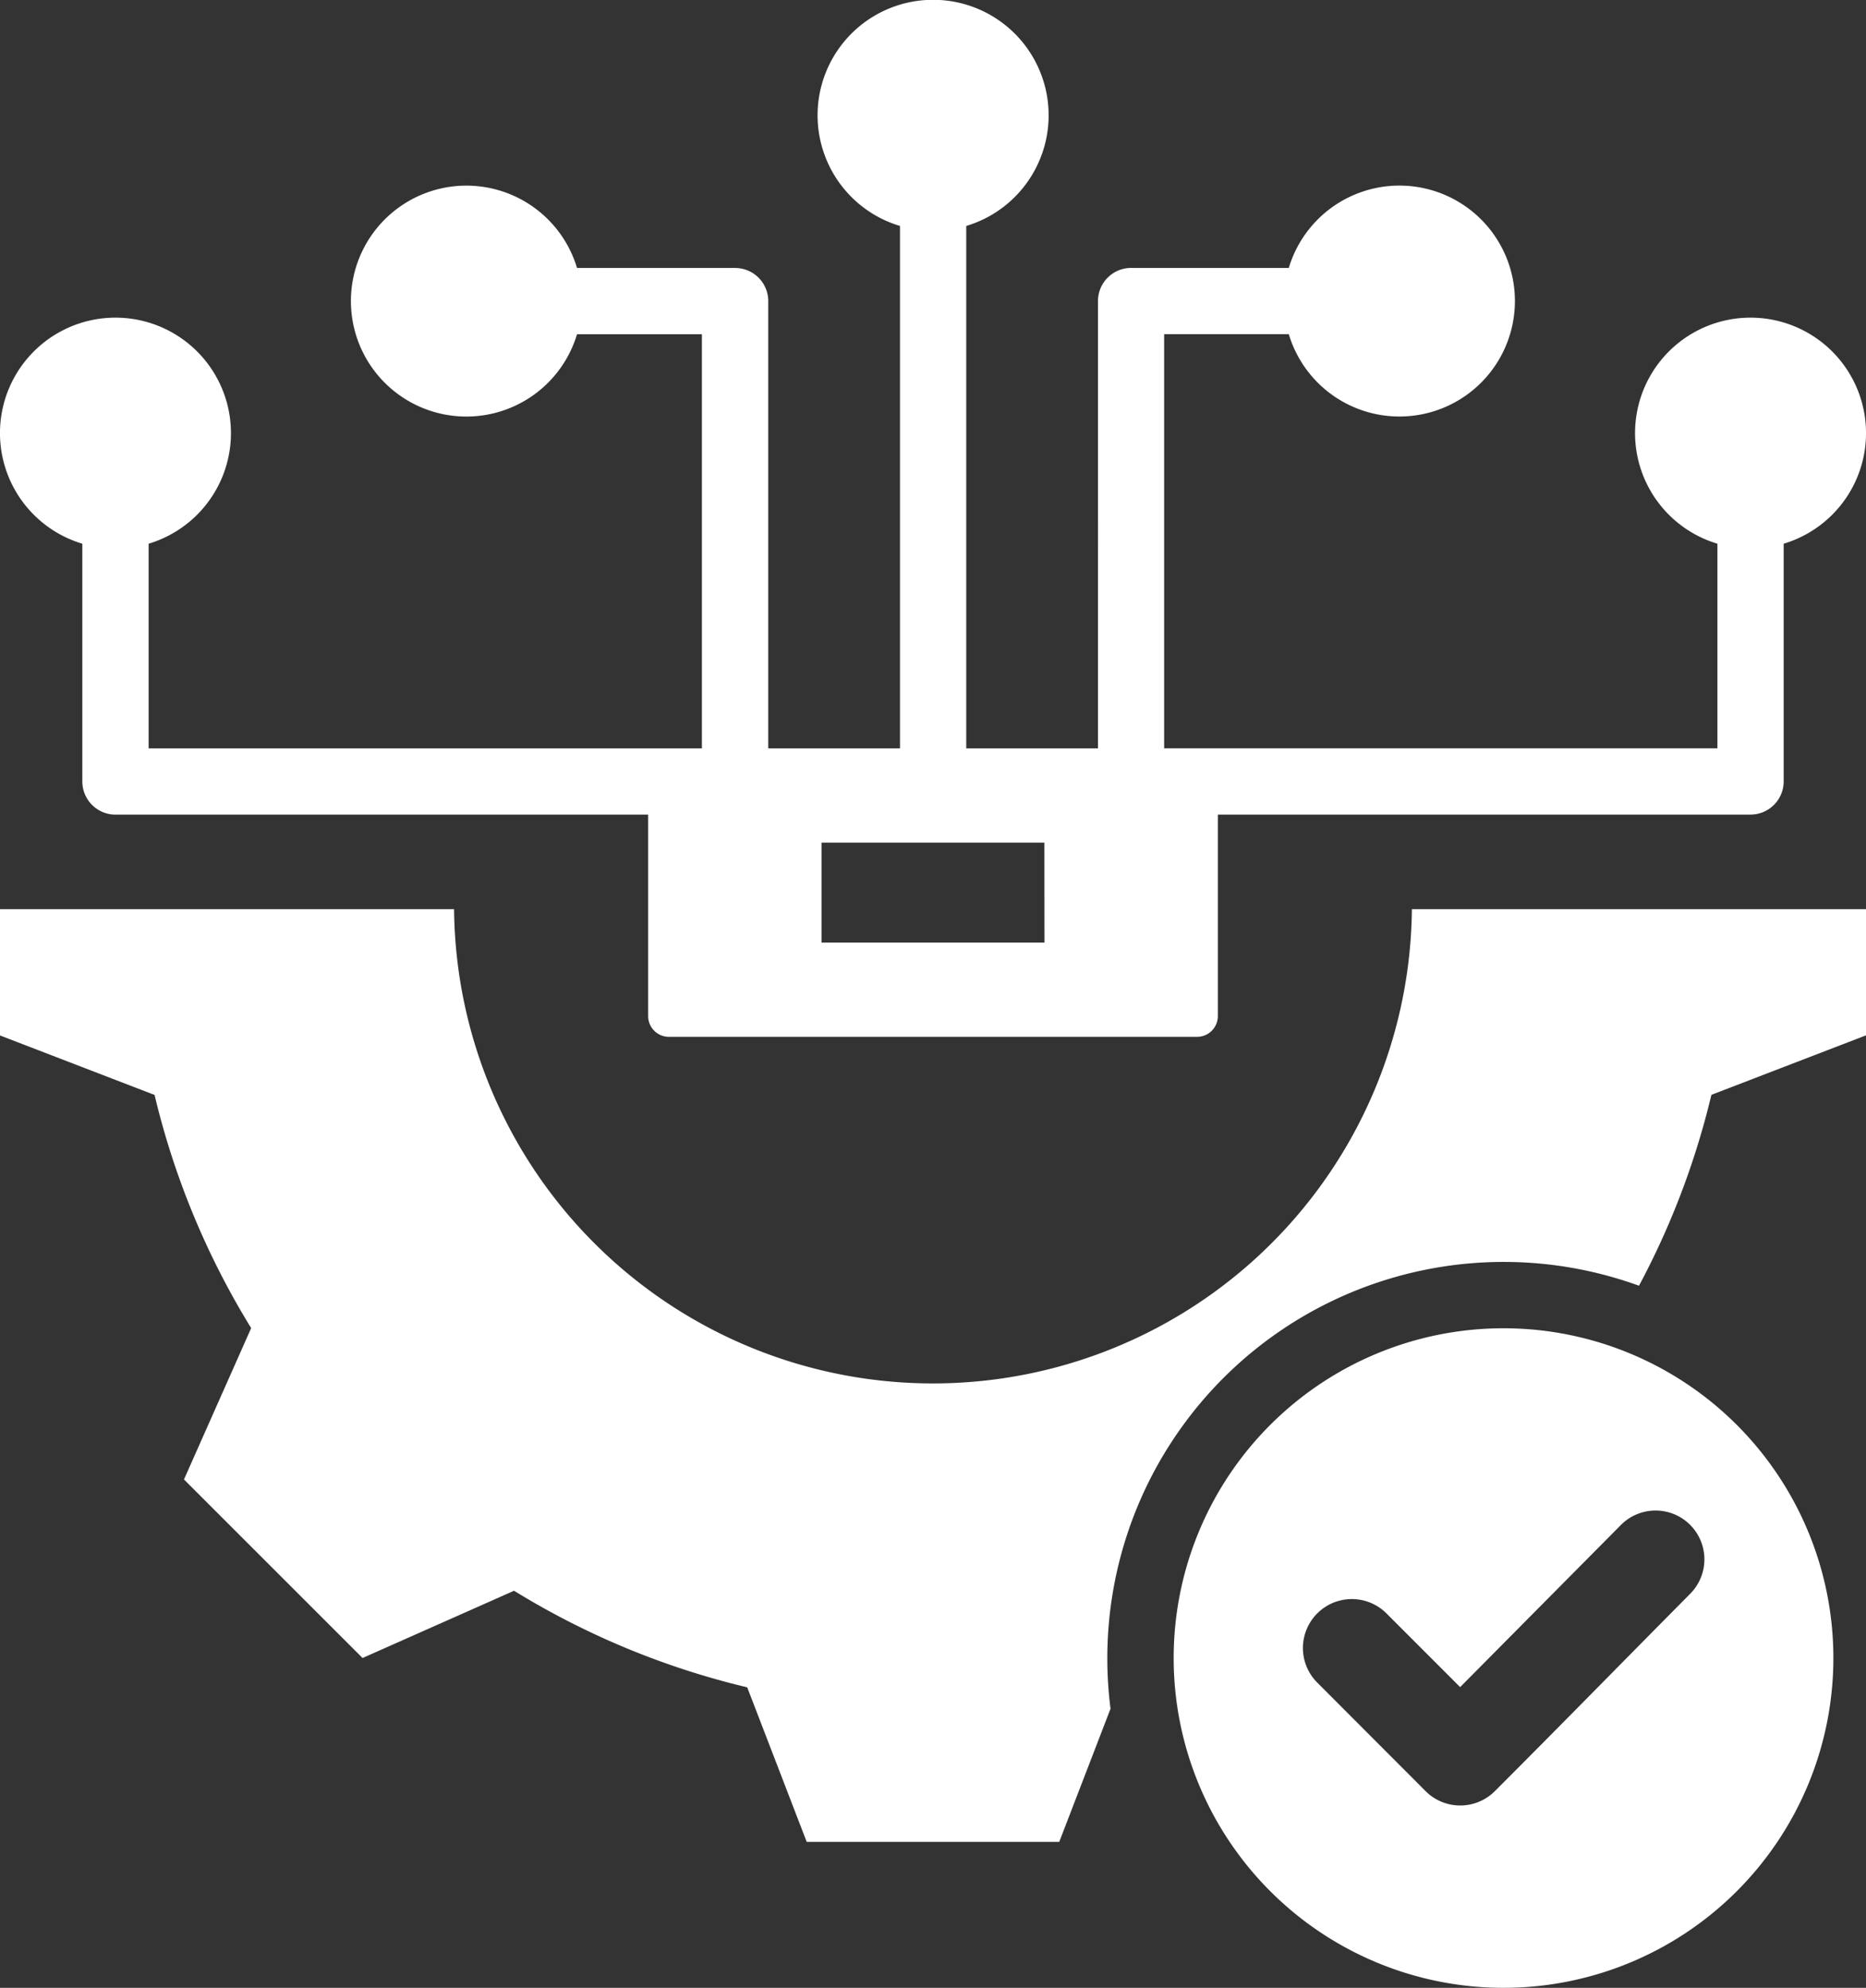
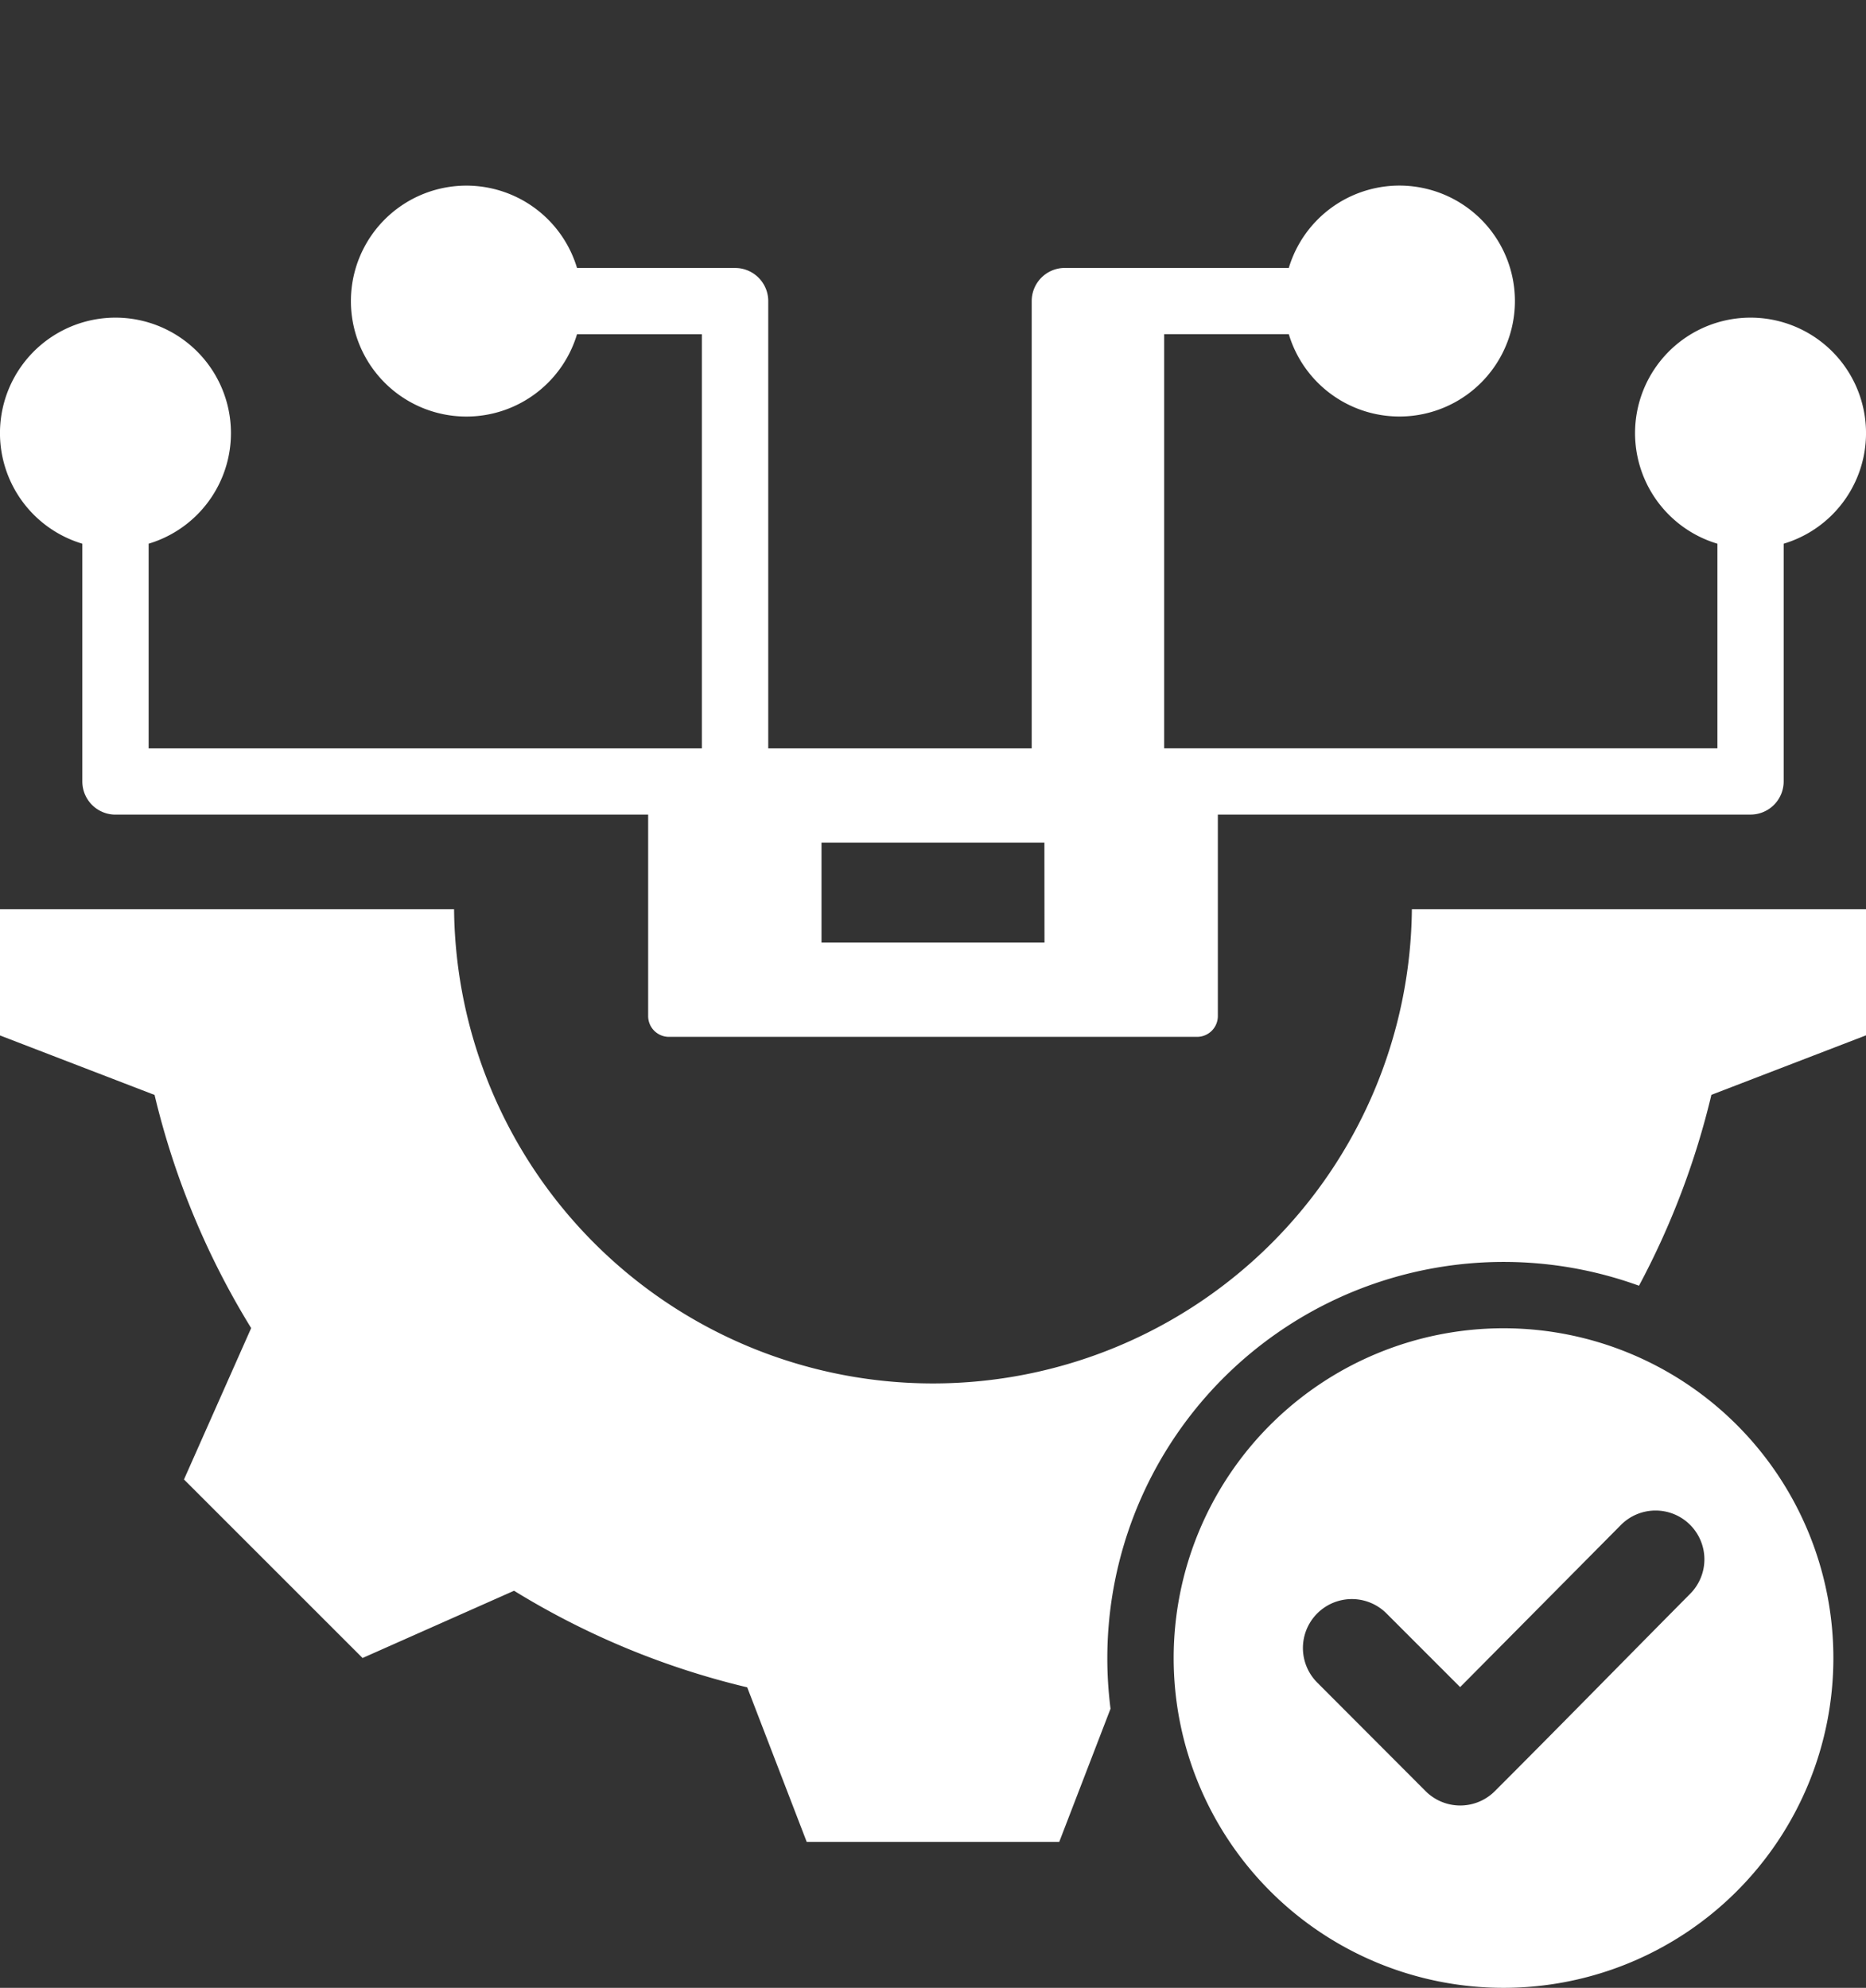
<svg xmlns="http://www.w3.org/2000/svg" width="42.496" height="45.28" viewBox="0 0 42.496 45.28">
  <rect x="0" y="0" width="42.496" height="45.28" fill="#333333" stroke="none" />
-   <path id="technology_9150913" d="M65,46.256a7.512,7.512,0,1,1-7.512,7.512A7.512,7.512,0,0,1,65,46.256ZM34.144,28.385v4.662h12.6V23.613H43.9a2.63,2.63,0,1,1,0-1.509H47.5a.755.755,0,0,1,.755.755V33.047h3v-11.9a2.631,2.631,0,1,1,1.509,0v11.9h3V22.858a.755.755,0,0,1,.755-.755H60.11a2.63,2.63,0,1,1,0,1.509H57.271v9.434h12.6V28.385a2.63,2.63,0,1,1,1.509,0V33.8a.755.755,0,0,1-.755.755H58.494v4.591a.473.473,0,0,1-.472.472H45.992a.473.473,0,0,1-.472-.472V34.556H33.389a.755.755,0,0,1-.755-.755V28.385a2.63,2.63,0,1,1,1.509,0Zm20.4,6.81H49.468v2.276h5.078ZM73.255,36.71H62.913a10.907,10.907,0,0,1-21.813,0H30.759v2.876l3.52,1.355a18.138,18.138,0,0,0,2.2,5.311L34.949,49.7l4.067,4.067,3.45-1.532a18.135,18.135,0,0,0,5.31,2.2l1.355,3.521h5.751l1.168-3.034a9.115,9.115,0,0,1-.073-1.156,9.027,9.027,0,0,1,12.108-8.479,18.119,18.119,0,0,0,1.649-4.348l3.521-1.355Zm-9.243,17.72-1.678-1.679a1.114,1.114,0,0,0-1.576,1.576L63.226,56.8a1.114,1.114,0,0,0,1.576,0c1.488-1.488,2.959-2.993,4.441-4.488a1.112,1.112,0,1,0-1.578-1.567Z" transform="translate(-30.759 -16)" fill="#fff" fill-rule="evenodd" />
+   <path id="technology_9150913" d="M65,46.256a7.512,7.512,0,1,1-7.512,7.512A7.512,7.512,0,0,1,65,46.256ZM34.144,28.385v4.662h12.6V23.613H43.9a2.63,2.63,0,1,1,0-1.509H47.5a.755.755,0,0,1,.755.755V33.047h3v-11.9v11.9h3V22.858a.755.755,0,0,1,.755-.755H60.11a2.63,2.63,0,1,1,0,1.509H57.271v9.434h12.6V28.385a2.63,2.63,0,1,1,1.509,0V33.8a.755.755,0,0,1-.755.755H58.494v4.591a.473.473,0,0,1-.472.472H45.992a.473.473,0,0,1-.472-.472V34.556H33.389a.755.755,0,0,1-.755-.755V28.385a2.63,2.63,0,1,1,1.509,0Zm20.4,6.81H49.468v2.276h5.078ZM73.255,36.71H62.913a10.907,10.907,0,0,1-21.813,0H30.759v2.876l3.52,1.355a18.138,18.138,0,0,0,2.2,5.311L34.949,49.7l4.067,4.067,3.45-1.532a18.135,18.135,0,0,0,5.31,2.2l1.355,3.521h5.751l1.168-3.034a9.115,9.115,0,0,1-.073-1.156,9.027,9.027,0,0,1,12.108-8.479,18.119,18.119,0,0,0,1.649-4.348l3.521-1.355Zm-9.243,17.72-1.678-1.679a1.114,1.114,0,0,0-1.576,1.576L63.226,56.8a1.114,1.114,0,0,0,1.576,0c1.488-1.488,2.959-2.993,4.441-4.488a1.112,1.112,0,1,0-1.578-1.567Z" transform="translate(-30.759 -16)" fill="#fff" fill-rule="evenodd" />
</svg>